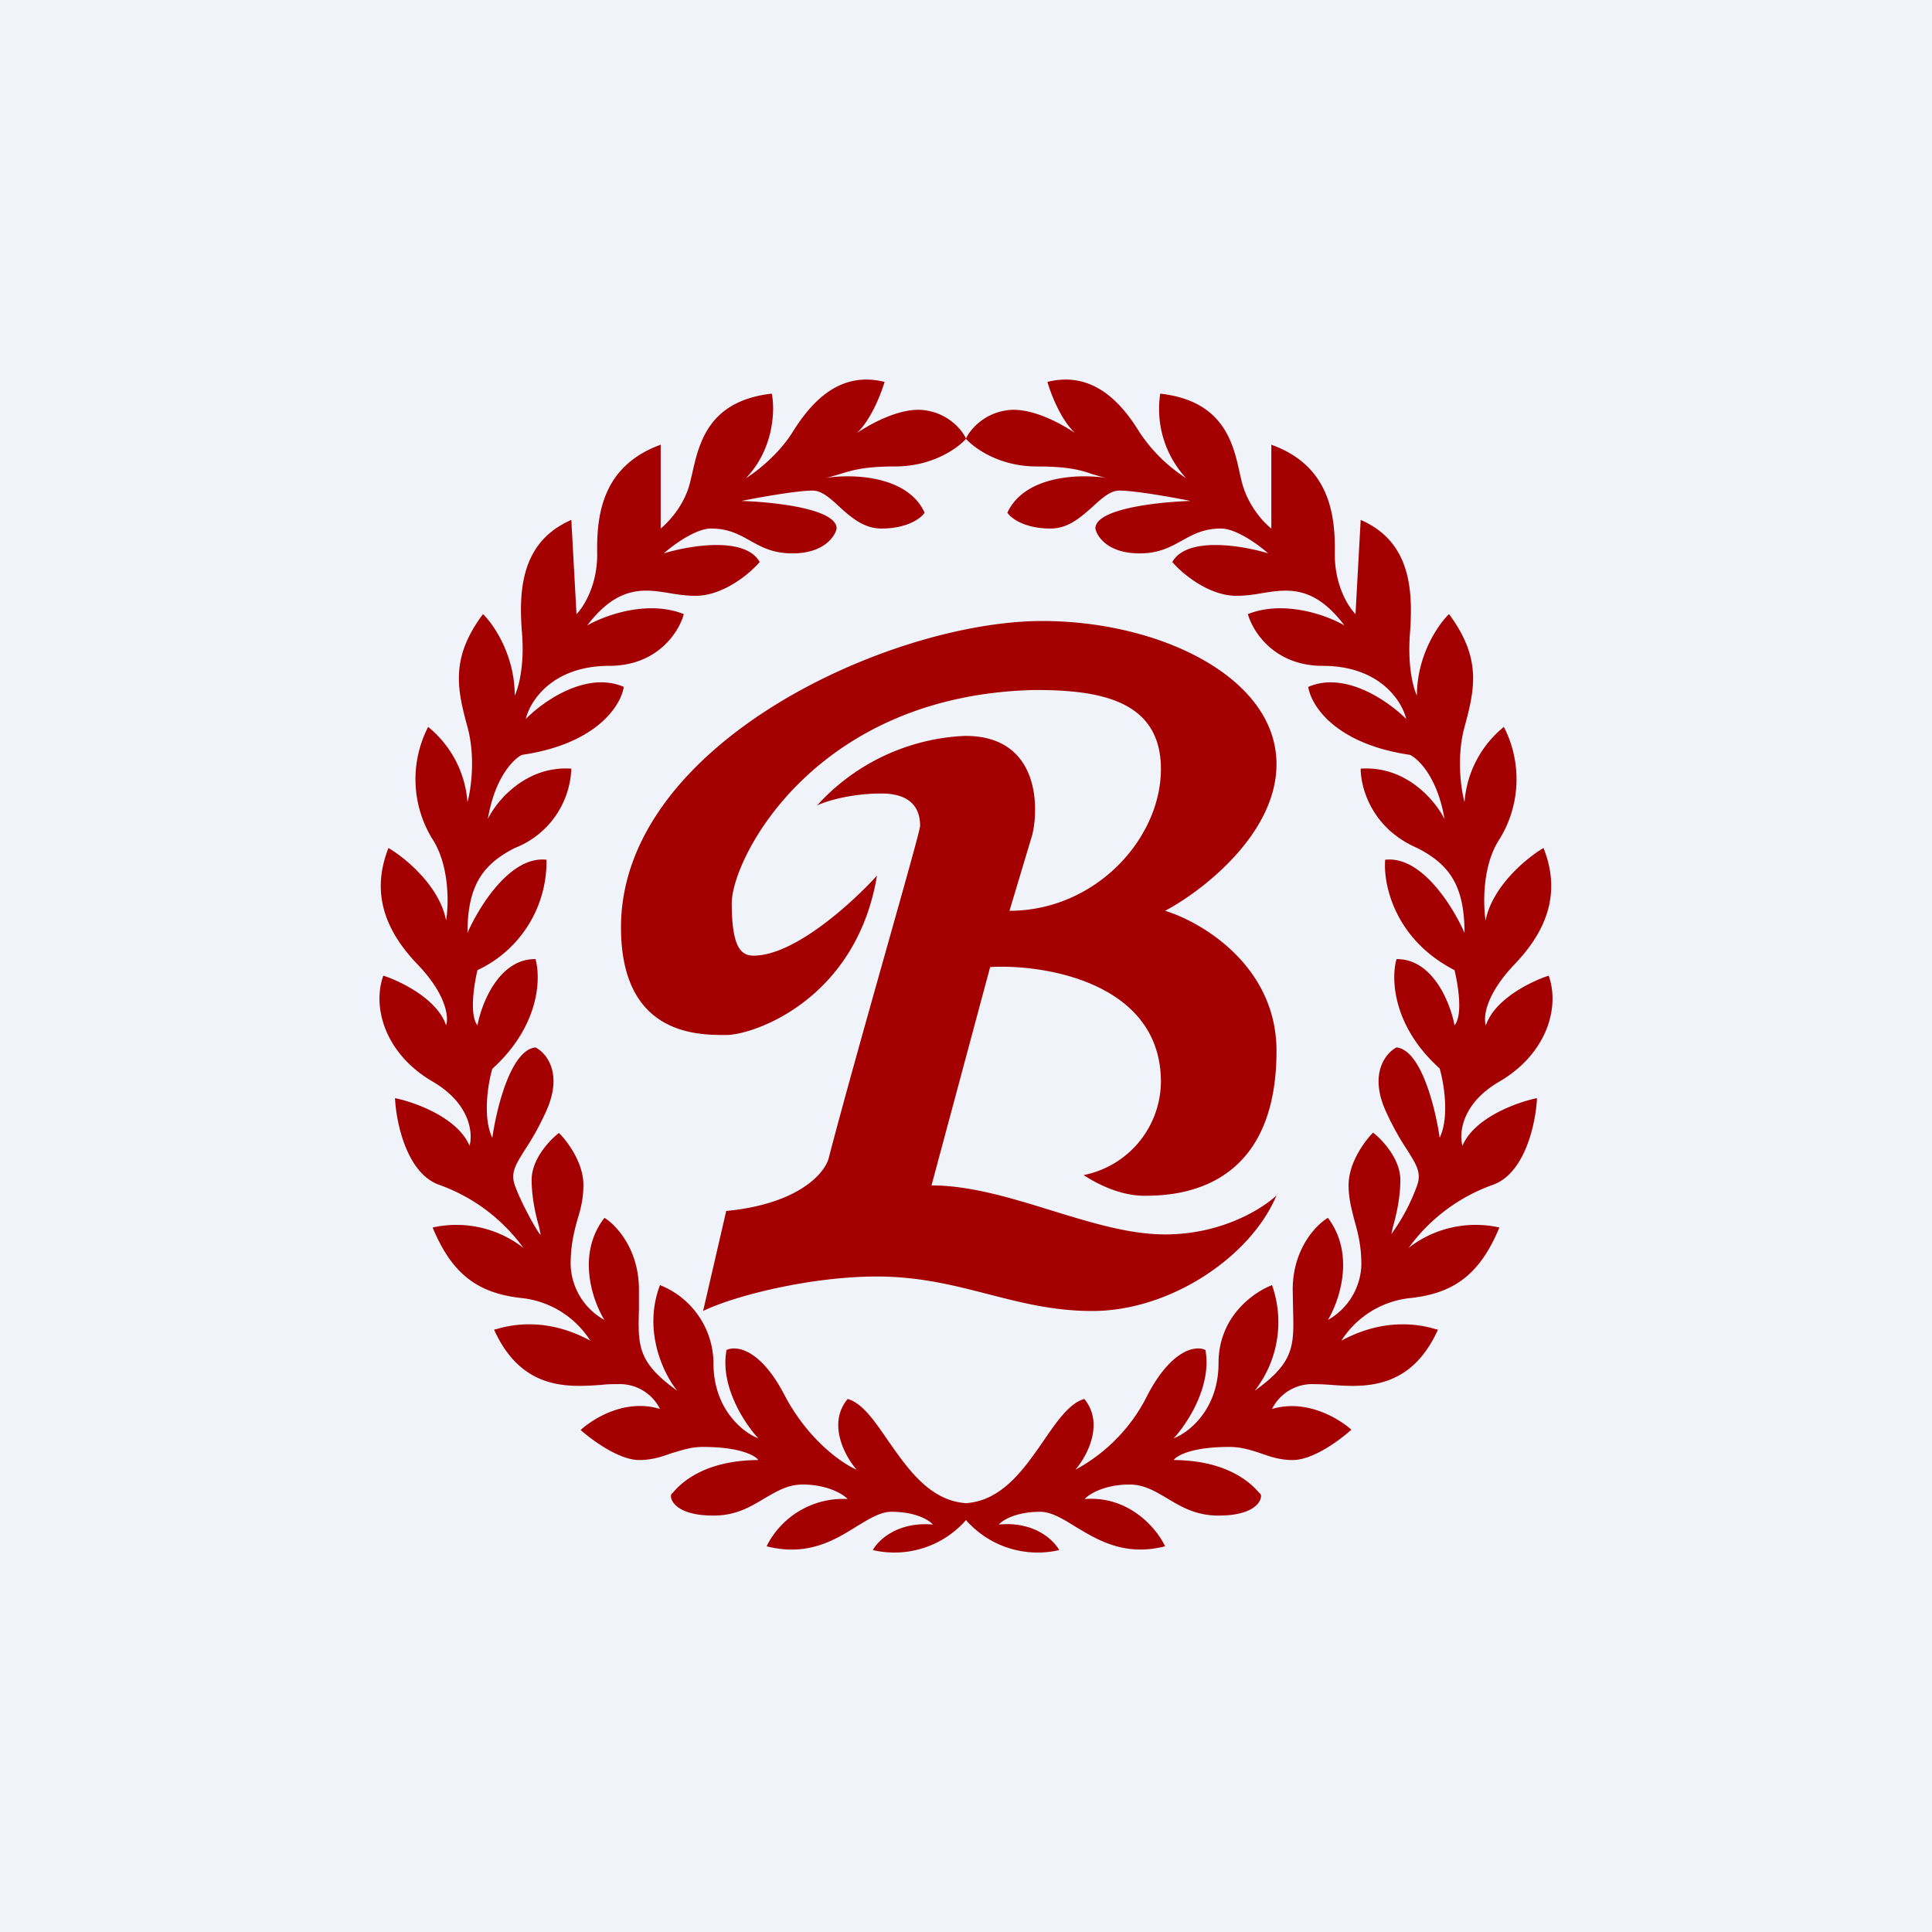
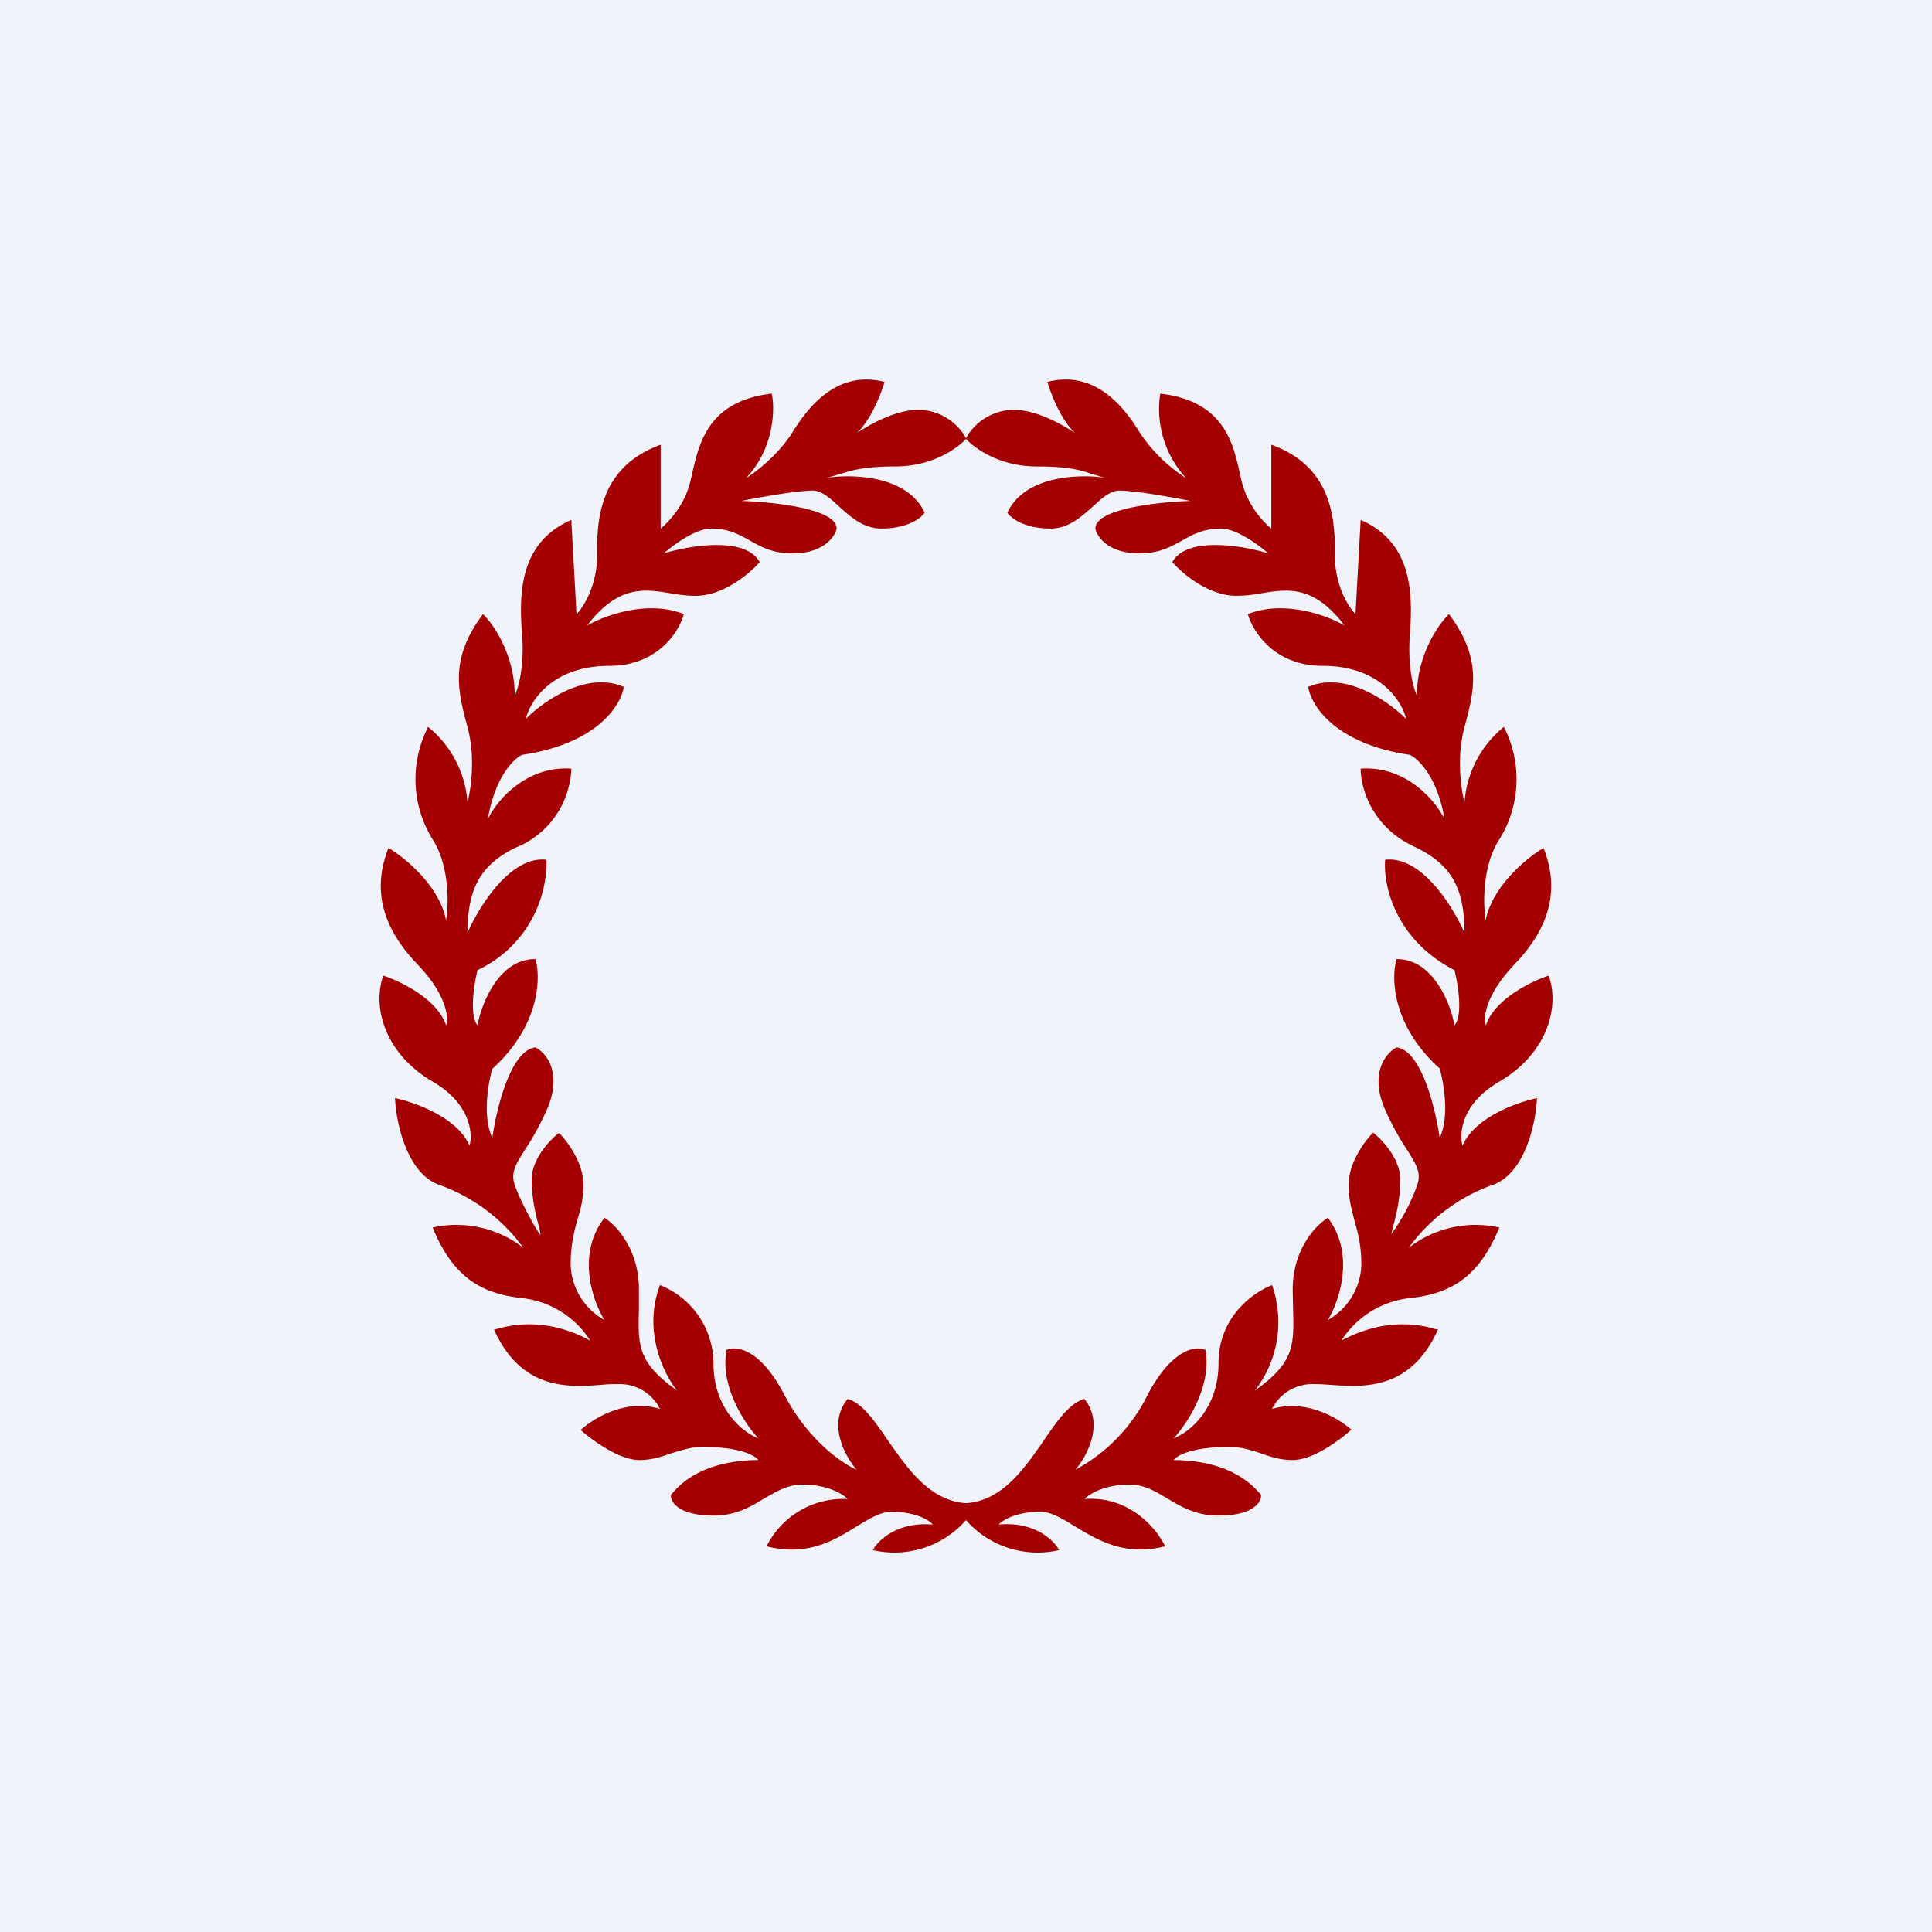
<svg xmlns="http://www.w3.org/2000/svg" width="56" height="56" viewBox="0 0 56 56">
  <path fill="#F0F3FA" d="M0 0h56v56H0z" />
-   <path d="M21.84 27.7c1.2 0 2.88-1.55 3.58-2.32-.6 3.6-3.58 4.62-4.37 4.62-.8 0-3.05.03-3.05-3.12C18 21.55 25.82 18 30.21 18c3.4 0 6.79 1.63 6.79 4.15 0 2.02-2.15 3.68-3.23 4.25 1.08.33 3.23 1.61 3.23 4.06 0 4.07-2.9 4.2-3.83 4.2-.75 0-1.46-.4-1.76-.6a2.78 2.78 0 0 0 2.24-2.7c0-2.87-3.36-3.42-4.95-3.33L27 34.36c2.22 0 4.66 1.42 6.77 1.42 1.69 0 2.86-.78 3.23-1.13-.74 1.77-3.07 3.35-5.34 3.35s-3.82-1-6.24-1c-1.95 0-4.17.57-5.04 1l.67-2.9c2.1-.2 2.86-1.1 2.97-1.53.84-3.22 2.65-9.42 2.65-9.63 0-.26-.05-.94-1.12-.94-.85 0-1.6.21-1.87.35a6.14 6.14 0 0 1 4.3-2.02c1.55 0 1.99 1.08 2.02 2.02.01.31-.02.61-.08.85l-.66 2.2c2.48 0 4.39-2.08 4.39-4.11C33.65 20.26 31.8 20 30 20c-6.4.14-8.79 4.89-8.79 6.18 0 1.3.28 1.52.63 1.52Z" fill="#A40001" />
  <path fill-rule="evenodd" d="M28 44.06a2.76 2.76 0 0 1-2.7.87c.15-.28.71-.83 1.74-.74-.1-.12-.48-.37-1.2-.37-.32 0-.64.2-1.02.43-.64.4-1.42.87-2.6.57a2.48 2.48 0 0 1 2.35-1.37c-.13-.14-.58-.42-1.31-.42-.43 0-.75.2-1.1.4-.4.24-.82.5-1.48.5-1.21 0-1.29-.57-1.21-.63l.04-.04c.17-.2.82-.93 2.47-.94-.09-.13-.53-.38-1.61-.38-.35 0-.62.1-.9.18-.28.1-.57.2-.94.2-.59 0-1.37-.58-1.7-.87.36-.33 1.3-.92 2.3-.61a1.3 1.3 0 0 0-1.22-.72c-.14 0-.3 0-.47.02-.96.07-2.32.17-3.12-1.6l.09-.02c.31-.09 1.38-.38 2.7.34a2.7 2.7 0 0 0-1.94-1.23c-1.32-.13-2.07-.7-2.63-2.05a3.16 3.16 0 0 1 2.63.59 5.15 5.15 0 0 0-2.42-1.82c-.96-.32-1.27-1.82-1.3-2.52.58.12 1.81.56 2.16 1.38.1-.35.03-1.22-1.07-1.86-1.37-.8-1.76-2.14-1.43-3.07.5.16 1.57.68 1.82 1.44.08-.22.02-.89-.84-1.78-1.07-1.12-1.28-2.22-.83-3.36.48.28 1.48 1.1 1.67 2.1.08-.46.1-1.59-.39-2.35a3.31 3.31 0 0 1-.13-3.26 3.1 3.1 0 0 1 1.14 2.18c.1-.36.24-1.3 0-2.18-.3-1.1-.5-2 .45-3.27.31.3.92 1.19.92 2.36.1-.2.29-.84.21-1.82-.1-1.24-.02-2.64 1.43-3.27l.15 2.73c.2-.2.61-.83.6-1.76-.02-1.16.17-2.54 1.84-3.15v2.43c.21-.17.7-.67.86-1.37l.05-.21c.2-.88.46-2.12 2.31-2.33.1.47.06 1.61-.75 2.45.3-.18.96-.7 1.35-1.33.5-.8 1.32-1.8 2.67-1.46-.11.37-.4 1.1-.8 1.48.45-.3 1.21-.7 1.85-.67.76.05 1.19.57 1.31.83.12-.26.55-.78 1.31-.83.64-.03 1.4.37 1.85.67-.4-.37-.69-1.1-.8-1.48 1.35-.34 2.18.66 2.67 1.46a4.6 4.6 0 0 0 1.35 1.33 2.96 2.96 0 0 1-.75-2.45c1.85.21 2.12 1.45 2.31 2.33l.05.21c.17.7.64 1.2.86 1.37v-2.43c1.67.6 1.86 2 1.84 3.15-.01.93.4 1.56.6 1.76l.15-2.73c1.45.63 1.52 2.03 1.43 3.27-.08.98.1 1.62.2 1.82 0-1.17.62-2.06.93-2.36.95 1.28.75 2.17.45 3.27-.24.88-.1 1.82 0 2.18a3.1 3.1 0 0 1 1.14-2.18 3.31 3.31 0 0 1-.13 3.26c-.5.76-.47 1.89-.4 2.35.2-1 1.2-1.82 1.68-2.1.45 1.14.24 2.24-.83 3.36-.86.9-.92 1.56-.84 1.78.25-.76 1.32-1.28 1.82-1.44.33.93-.06 2.27-1.43 3.07-1.1.64-1.17 1.5-1.07 1.86.35-.82 1.58-1.26 2.16-1.38-.03.7-.34 2.2-1.3 2.52a5.15 5.15 0 0 0-2.42 1.82 3.16 3.16 0 0 1 2.63-.59c-.56 1.35-1.31 1.92-2.63 2.05a2.7 2.7 0 0 0-1.95 1.23c1.33-.72 2.4-.43 2.71-.34l.09.02c-.8 1.77-2.16 1.67-3.12 1.6a6.57 6.57 0 0 0-.47-.02 1.3 1.3 0 0 0-1.22.72c1-.3 1.94.28 2.3.6-.33.3-1.11.88-1.7.88-.37 0-.66-.1-.94-.2-.28-.09-.55-.18-.9-.18-1.08 0-1.52.25-1.61.38 1.65.01 2.3.75 2.47.94l.04.04c.08.06 0 .63-1.21.63-.66 0-1.09-.26-1.49-.5-.34-.2-.66-.4-1.09-.4-.73 0-1.18.28-1.3.42 1.3-.1 2.1.87 2.33 1.37-1.17.3-1.95-.18-2.6-.57-.37-.23-.7-.43-1.02-.43-.71 0-1.1.25-1.2.37 1.04-.1 1.6.46 1.75.74a2.76 2.76 0 0 1-2.7-.87Zm0-31.34c.24.27.97.8 2.04.8.93 0 1.3.11 1.61.22.15.04.28.09.46.12-.76-.13-2.4-.1-2.91 1 .1.16.5.46 1.25.46.53 0 .9-.35 1.24-.65.26-.24.5-.45.75-.45.47 0 1.57.2 2.07.3-.92.03-2.76.22-2.76.8.05.24.37.72 1.28.72.57 0 .9-.19 1.23-.37.32-.18.63-.35 1.13-.35.45 0 1.1.48 1.37.72-.75-.23-2.36-.5-2.78.25.28.33 1.05.98 1.86.98.24 0 .47-.03.7-.07.78-.13 1.54-.25 2.43.93-.49-.29-1.74-.75-2.8-.33.14.5.76 1.5 2.17 1.5 1.66 0 2.3 1.03 2.42 1.54-.5-.5-1.76-1.4-2.84-.93.08.53.77 1.65 2.95 1.97.25.12.8.66 1 1.86-.26-.52-1.1-1.55-2.43-1.46 0 .53.3 1.72 1.64 2.3.92.47 1.37 1.08 1.37 2.46-.33-.75-1.24-2.24-2.3-2.12-.06.69.26 2.3 2.01 3.2.1.41.25 1.3 0 1.6-.12-.65-.63-1.93-1.68-1.92-.16.54-.13 1.93 1.25 3.17.12.42.29 1.4 0 2.01-.12-.84-.53-2.54-1.25-2.62-.31.16-.8.75-.32 1.83.24.53.46.89.64 1.16.26.42.4.64.28 1a5.7 5.7 0 0 1-.75 1.42l.04-.19c.08-.28.22-.82.22-1.38 0-.61-.53-1.17-.79-1.37-.24.24-.71.87-.71 1.52 0 .38.08.67.16.99.1.36.21.74.21 1.32a1.9 1.9 0 0 1-.97 1.6c.33-.55.8-1.9 0-2.96-.34.2-1.02.9-1.02 2.08l.01.56c.03 1.07.04 1.55-1.11 2.37a3.23 3.23 0 0 0 .5-3.06c-.52.2-1.55.9-1.55 2.26 0 1.35-.87 2.02-1.3 2.18.39-.42 1.11-1.51.92-2.56-.26-.13-.96-.05-1.67 1.29a4.94 4.94 0 0 1-2.1 2.18c.33-.38.85-1.33.26-2.05-.43.12-.79.64-1.18 1.21-.56.81-1.2 1.74-2.25 1.81-1.05-.07-1.69-1-2.25-1.8-.4-.58-.75-1.1-1.18-1.22-.6.72-.07 1.67.26 2.05-.4-.17-1.4-.84-2.1-2.18-.7-1.34-1.4-1.42-1.67-1.29-.2 1.05.53 2.14.92 2.56-.43-.16-1.3-.83-1.3-2.18a2.45 2.45 0 0 0-1.55-2.26c-.51 1.34.12 2.6.5 3.06-1.15-.82-1.14-1.3-1.11-2.37v-.56c0-1.18-.67-1.88-1-2.08-.82 1.06-.34 2.41 0 2.96a1.9 1.9 0 0 1-.98-1.6c0-.57.1-.96.2-1.32.1-.32.17-.61.17-1 0-.64-.47-1.27-.71-1.5-.26.2-.79.75-.79 1.36 0 .56.14 1.1.22 1.38l.04.2c0 .09-.54-.84-.75-1.43-.12-.36.02-.58.28-1 .18-.27.4-.63.64-1.16.48-1.08 0-1.67-.32-1.83-.72.08-1.13 1.78-1.25 2.62-.29-.6-.12-1.6 0-2 1.38-1.25 1.41-2.64 1.25-3.18-1.05-.01-1.56 1.27-1.68 1.92-.24-.3-.1-1.19 0-1.6a3.47 3.47 0 0 0 2-3.2c-1.05-.12-1.96 1.37-2.29 2.12 0-1.38.45-1.99 1.37-2.46a2.57 2.57 0 0 0 1.64-2.3c-1.32-.09-2.17.94-2.42 1.46.2-1.2.74-1.74.99-1.86 2.18-.32 2.87-1.44 2.95-1.97-1.08-.47-2.34.42-2.84.93.12-.51.76-1.54 2.42-1.54 1.41 0 2.03-1 2.16-1.5-1.05-.42-2.3.04-2.8.33.9-1.18 1.66-1.06 2.43-.93.24.04.47.07.71.07.81 0 1.58-.65 1.86-.98-.42-.75-2.03-.48-2.78-.25.27-.24.92-.72 1.37-.72.5 0 .81.17 1.13.35.32.18.66.37 1.23.37.9 0 1.23-.48 1.28-.72 0-.58-1.84-.77-2.76-.8.5-.1 1.6-.3 2.07-.3.25 0 .49.21.75.45.33.3.71.65 1.24.65.75 0 1.15-.3 1.25-.46-.5-1.1-2.15-1.13-2.9-1 .17-.03.3-.08.45-.12.32-.1.68-.22 1.6-.22 1.08 0 1.81-.53 2.05-.8Z" fill="#A40001" />
</svg>